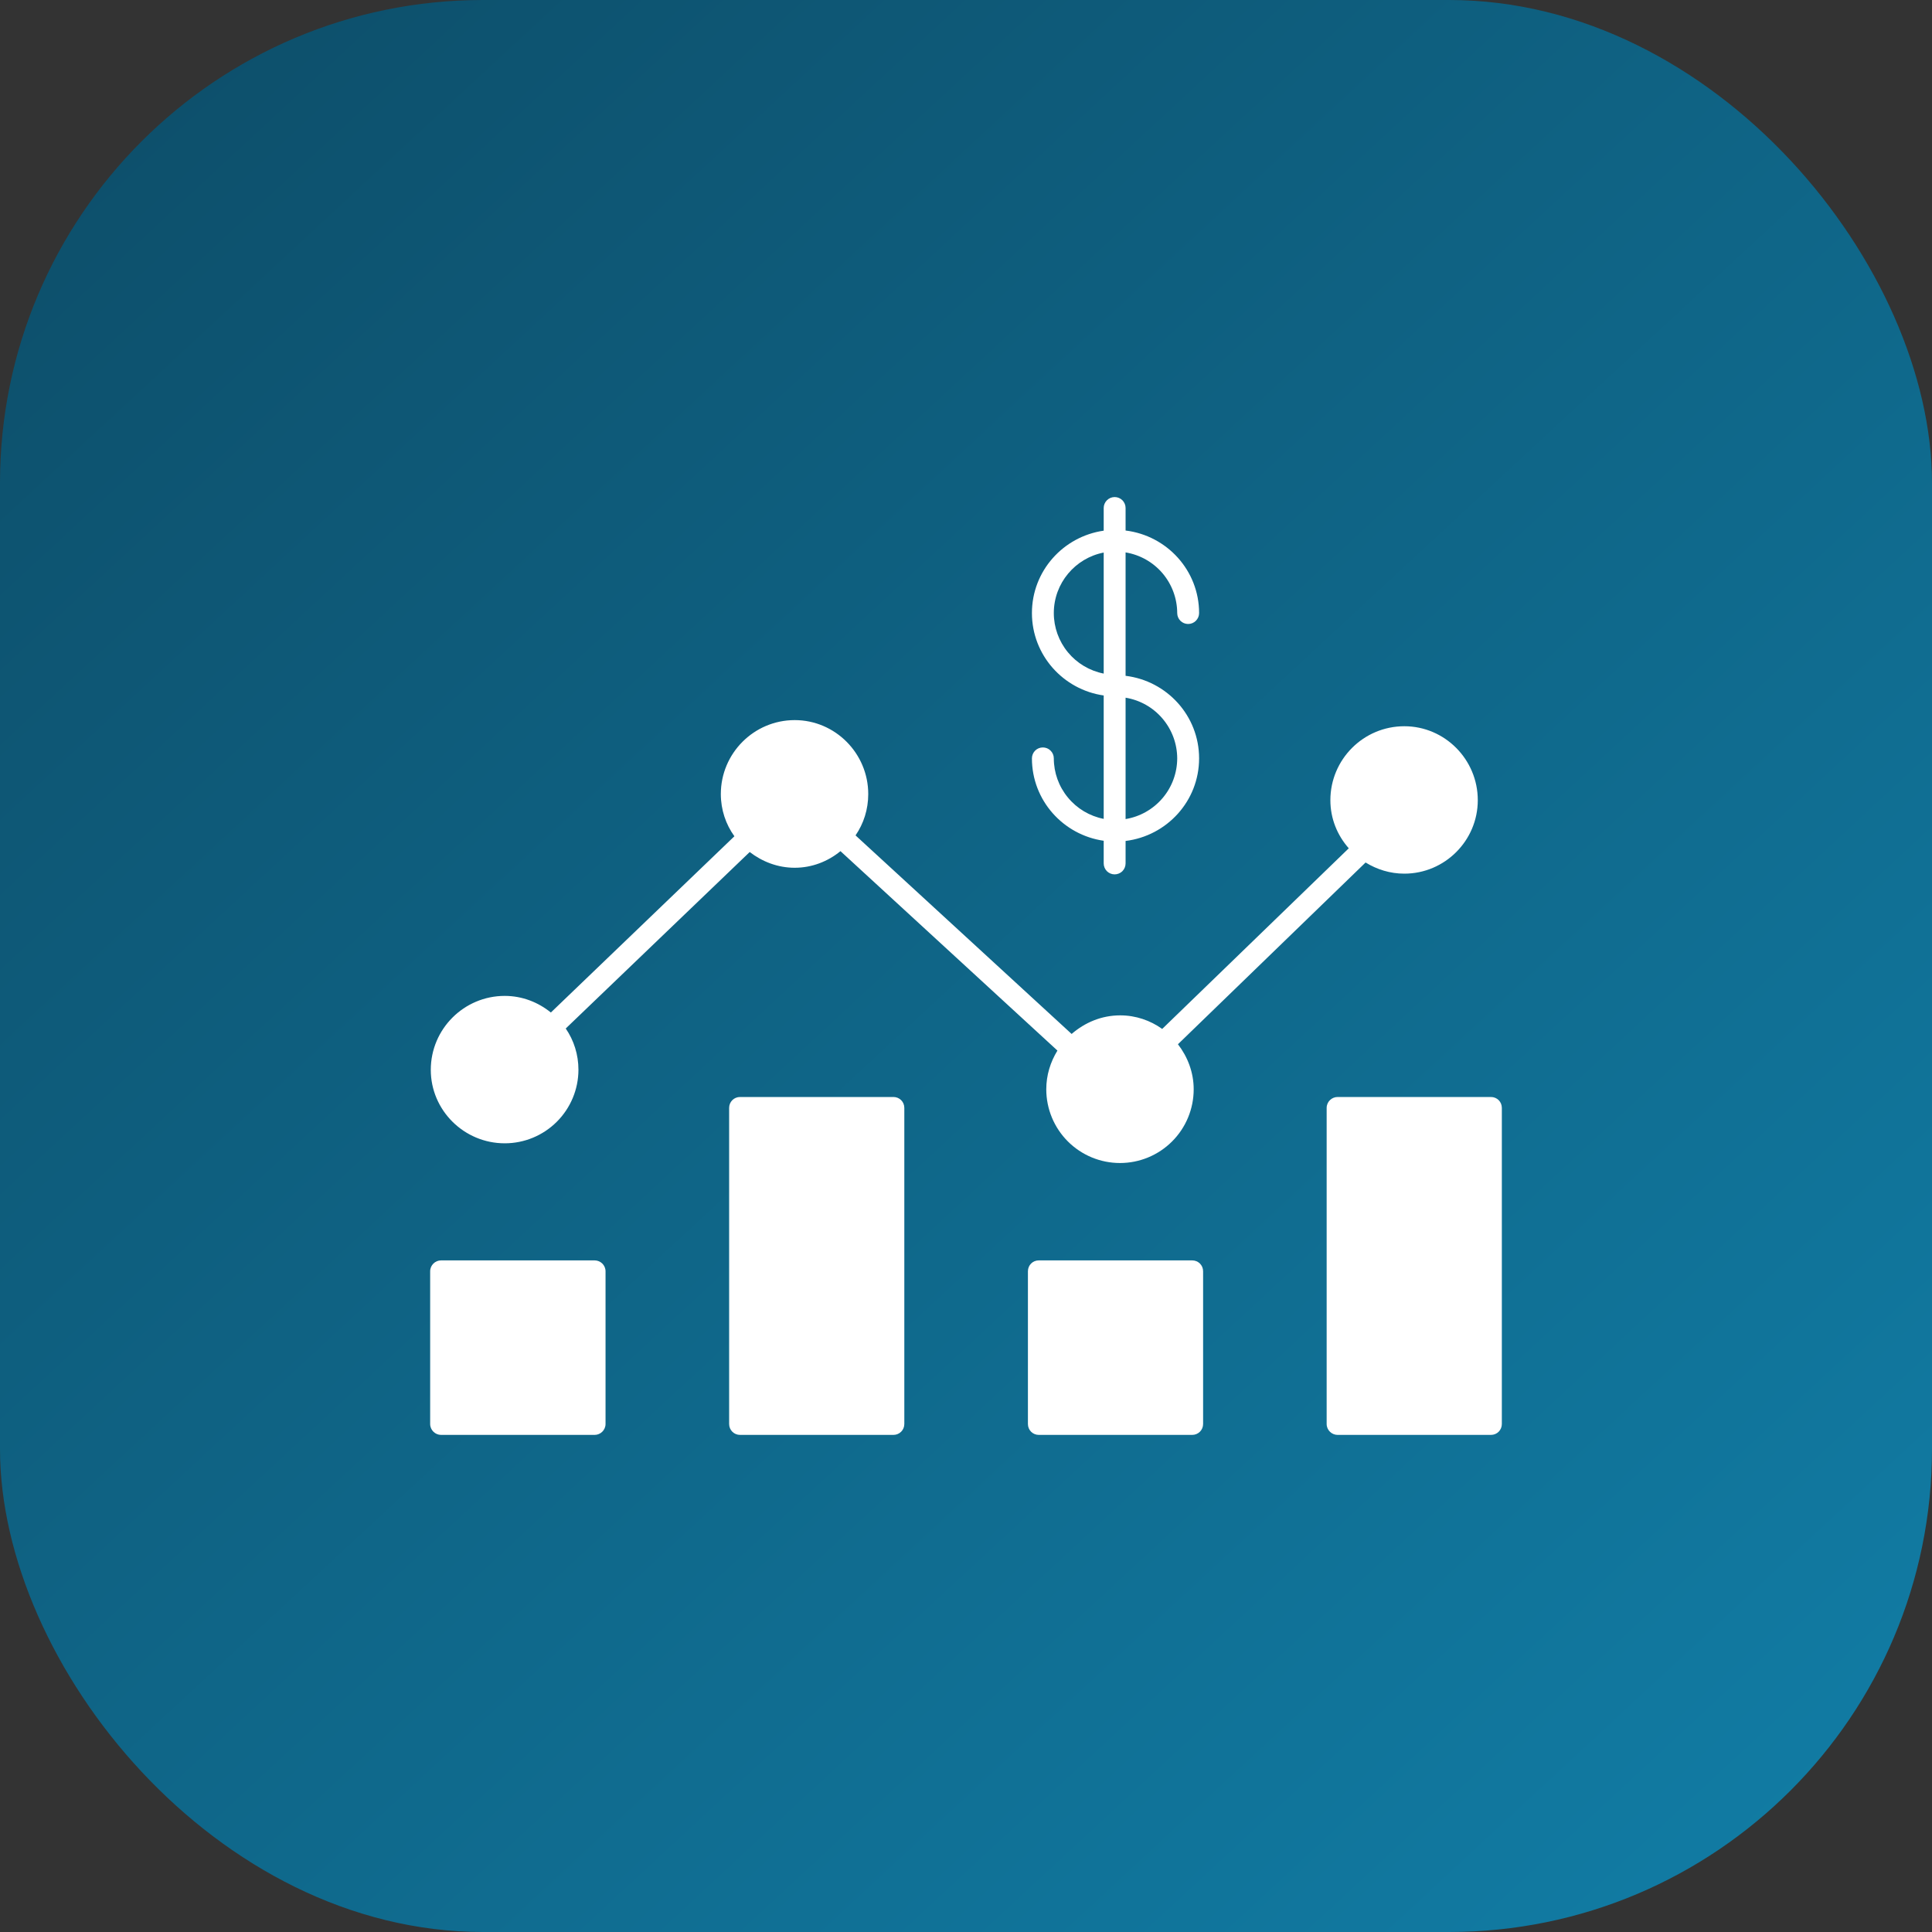
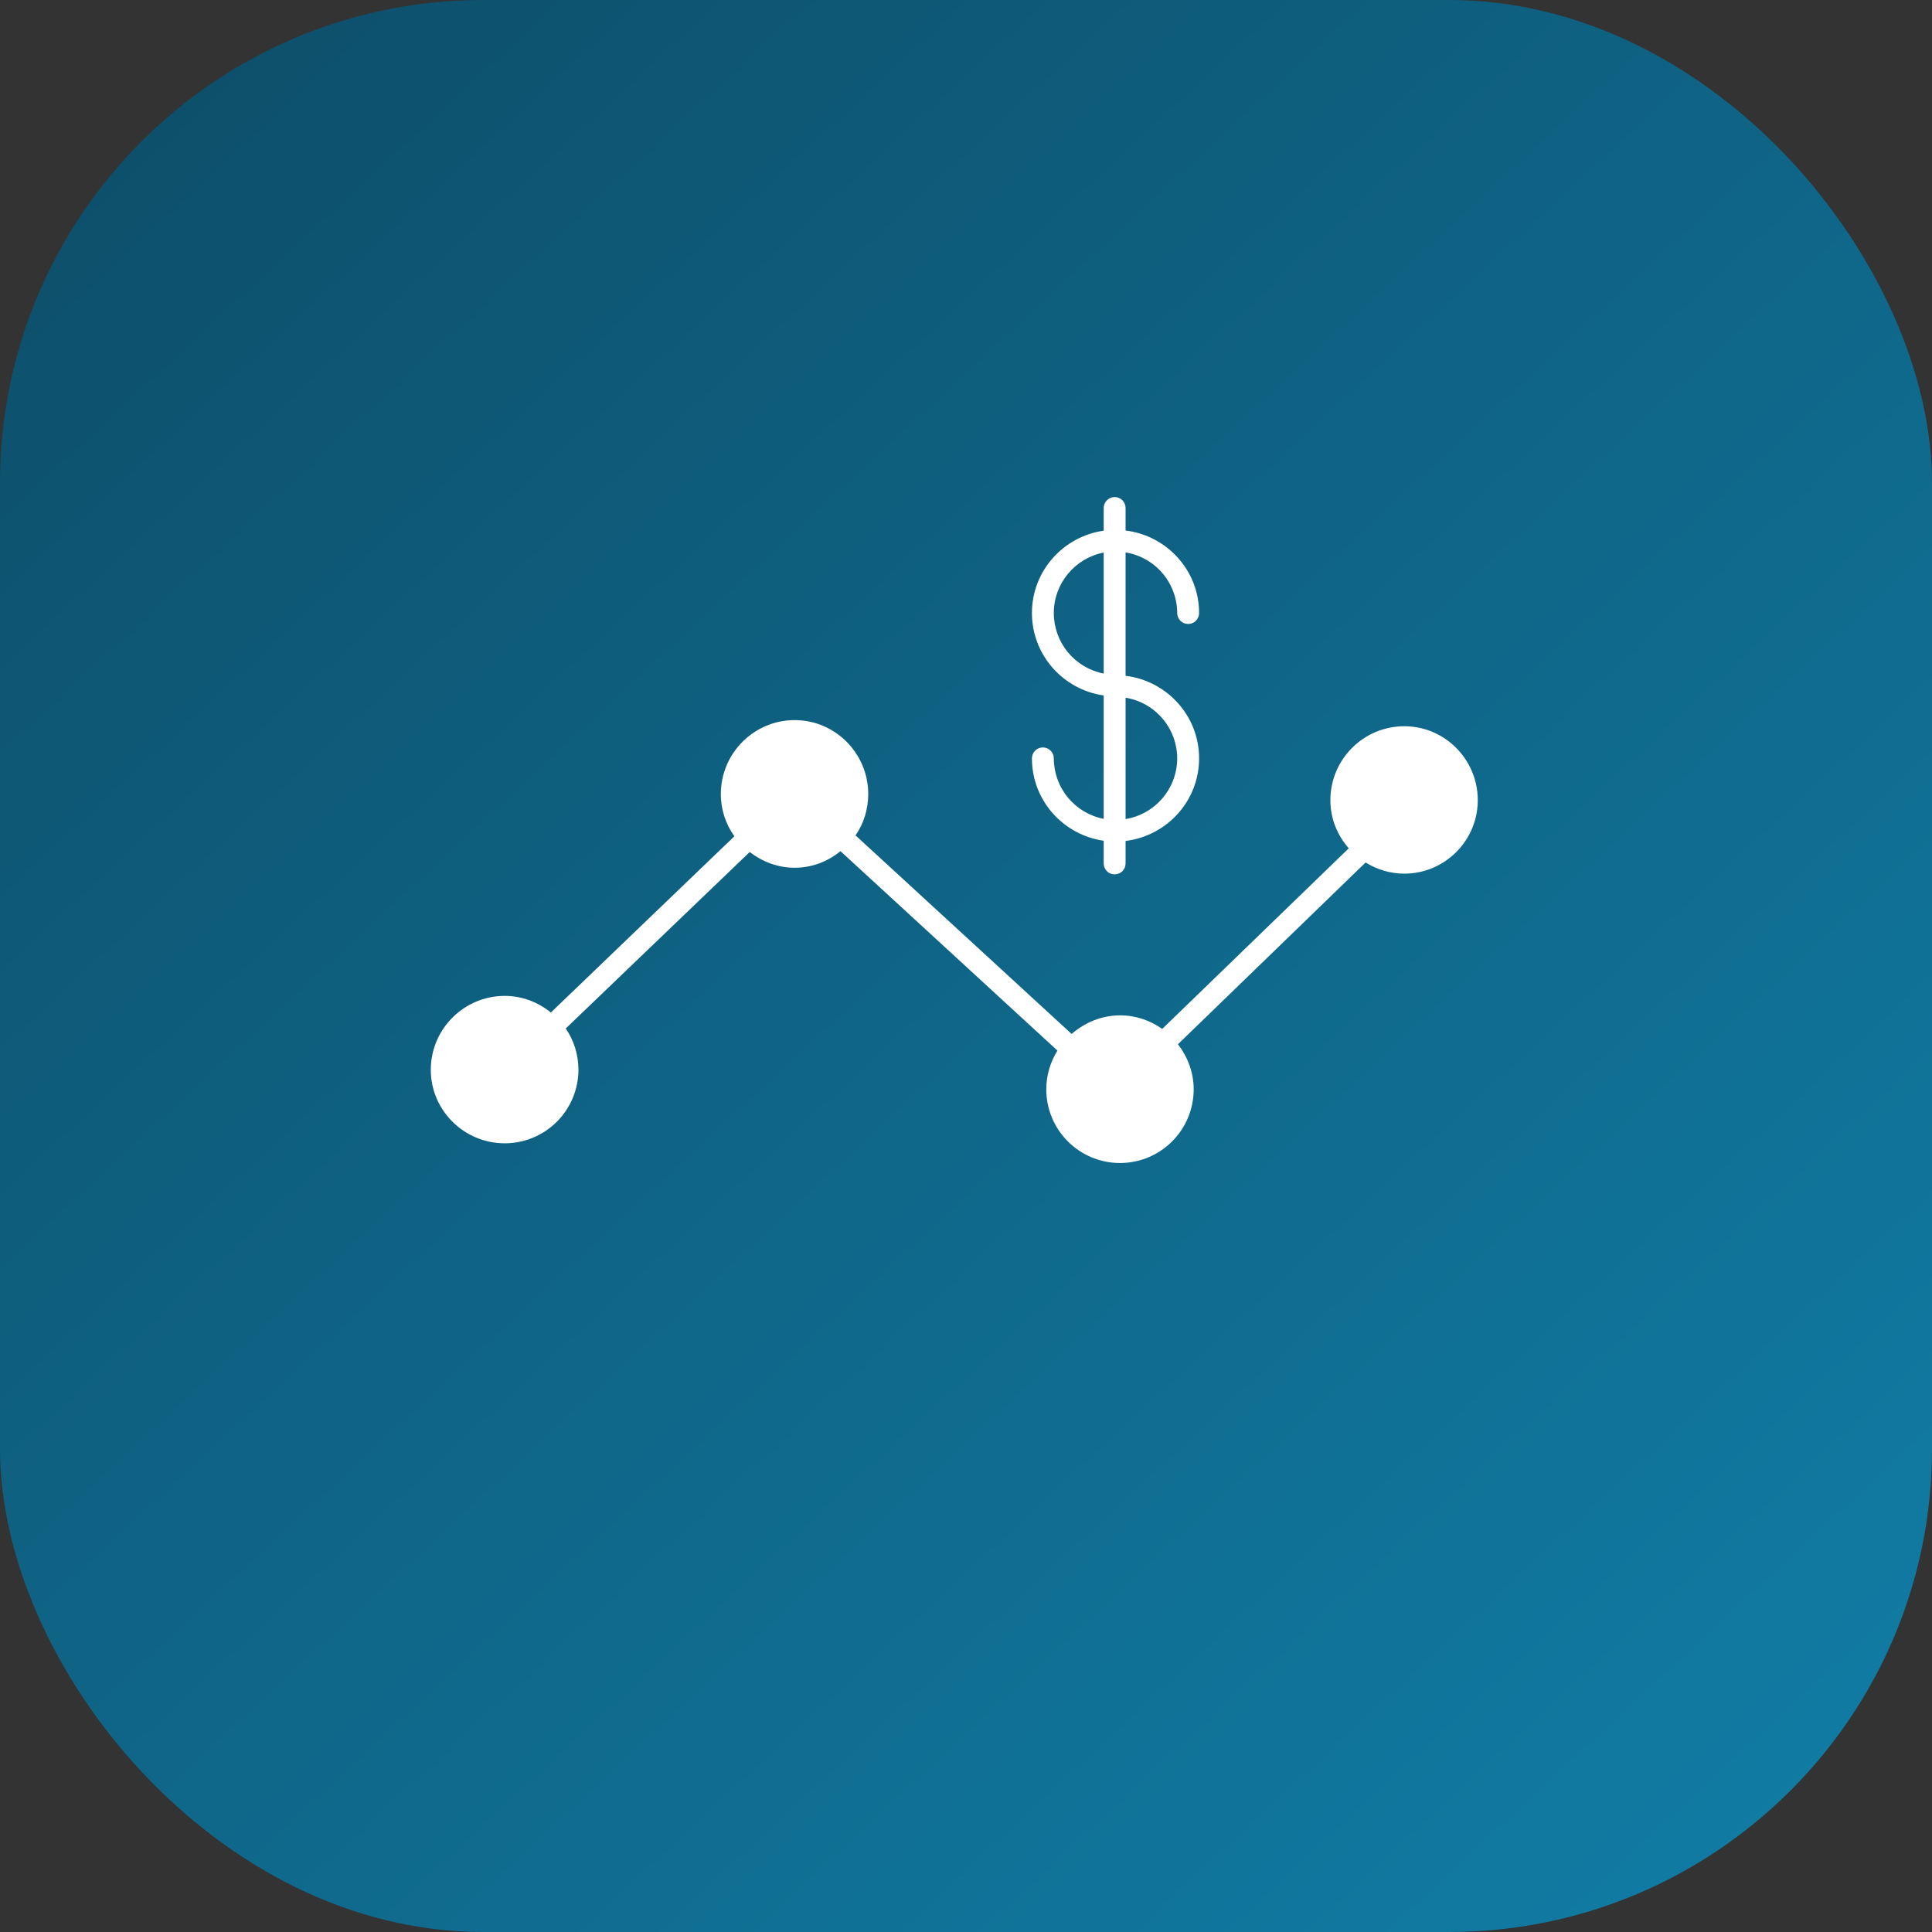
<svg xmlns="http://www.w3.org/2000/svg" width="40" height="40" viewBox="0 0 40 40" fill="none">
  <rect x="0" y="0" width="40" height="40" fill="#333333" stroke="none" />
  <rect width="40" height="40" rx="10" fill="url(#paint0_linear_7398_1879)" />
-   <path d="M12.311 26.095H9.132C9.01 26.095 8.906 26.194 8.906 26.321V29.482C8.906 29.608 9.01 29.708 9.132 29.708H12.311C12.433 29.708 12.537 29.608 12.537 29.482V26.321C12.537 26.194 12.433 26.095 12.311 26.095ZM18.497 22.712H15.322C15.196 22.712 15.096 22.811 15.096 22.938V29.482C15.096 29.608 15.196 29.708 15.322 29.708H18.497C18.623 29.708 18.723 29.608 18.723 29.482V22.938C18.723 22.811 18.623 22.712 18.497 22.712ZM30.868 22.712H27.694C27.571 22.712 27.467 22.811 27.467 22.938V29.482C27.467 29.608 27.571 29.708 27.694 29.708H30.868C30.995 29.708 31.094 29.608 31.094 29.482V22.938C31.094 22.811 30.995 22.712 30.868 22.712ZM24.682 26.095H21.508C21.381 26.095 21.282 26.194 21.282 26.321V29.482C21.282 29.608 21.381 29.708 21.508 29.708H24.682C24.809 29.708 24.909 29.608 24.909 29.482V26.321C24.909 26.194 24.809 26.095 24.682 26.095Z" fill="white" />
  <path d="M10.45 23.671C10.854 23.671 11.241 23.511 11.527 23.226C11.813 22.941 11.975 22.554 11.976 22.15C11.976 21.833 11.881 21.539 11.713 21.294L15.522 17.64C15.78 17.839 16.101 17.966 16.454 17.966C16.812 17.966 17.143 17.834 17.401 17.622L21.893 21.751C21.748 21.987 21.662 22.259 21.662 22.553C21.662 22.958 21.823 23.346 22.109 23.632C22.395 23.918 22.783 24.079 23.188 24.079C23.593 24.079 23.981 23.918 24.267 23.632C24.553 23.346 24.714 22.958 24.714 22.553C24.714 22.2 24.587 21.878 24.388 21.62L28.273 17.857C28.509 18.002 28.781 18.088 29.075 18.088C29.913 18.088 30.596 17.404 30.596 16.567C30.596 15.724 29.913 15.036 29.075 15.036C28.228 15.036 27.544 15.724 27.544 16.567C27.544 16.951 27.689 17.296 27.925 17.563L24.062 21.303C23.817 21.127 23.514 21.022 23.193 21.022C22.803 21.022 22.459 21.172 22.187 21.407L17.713 17.296C17.881 17.051 17.976 16.757 17.976 16.44C17.976 15.598 17.292 14.909 16.454 14.909C15.608 14.909 14.924 15.598 14.924 16.44C14.924 16.766 15.028 17.069 15.205 17.314L11.405 20.963C11.143 20.751 10.812 20.619 10.45 20.619C9.608 20.619 8.919 21.303 8.919 22.15C8.919 22.988 9.608 23.671 10.45 23.671Z" fill="white" />
  <path d="M21.818 15.701C21.818 15.641 21.794 15.583 21.751 15.541C21.709 15.498 21.651 15.475 21.591 15.475C21.531 15.475 21.474 15.498 21.431 15.541C21.389 15.583 21.365 15.641 21.365 15.701C21.365 16.572 22.013 17.287 22.851 17.407V17.876C22.851 17.936 22.875 17.994 22.917 18.037C22.96 18.079 23.017 18.103 23.077 18.103C23.137 18.103 23.195 18.079 23.238 18.037C23.28 17.994 23.304 17.936 23.304 17.876V17.411C24.159 17.306 24.826 16.584 24.826 15.701C24.826 14.818 24.159 14.096 23.304 13.992V11.437C23.602 11.486 23.873 11.639 24.069 11.869C24.264 12.099 24.372 12.391 24.373 12.693C24.373 12.753 24.397 12.81 24.439 12.853C24.482 12.895 24.539 12.919 24.599 12.919C24.659 12.919 24.717 12.895 24.759 12.853C24.802 12.81 24.826 12.753 24.826 12.693C24.826 11.81 24.159 11.088 23.304 10.984V10.517C23.304 10.457 23.28 10.4 23.238 10.357C23.195 10.315 23.138 10.291 23.078 10.291C23.018 10.291 22.96 10.315 22.918 10.357C22.875 10.4 22.851 10.457 22.851 10.517V10.987C22.013 11.107 21.365 11.822 21.365 12.692C21.365 13.563 22.013 14.279 22.851 14.399V16.954C22.56 16.897 22.298 16.741 22.11 16.512C21.921 16.284 21.818 15.997 21.818 15.701ZM23.304 14.445C23.602 14.494 23.873 14.647 24.068 14.877C24.264 15.107 24.372 15.399 24.373 15.701C24.372 16.003 24.265 16.295 24.069 16.525C23.873 16.755 23.602 16.909 23.304 16.958L23.304 14.445ZM21.818 12.693C21.818 12.072 22.263 11.554 22.851 11.44V13.946C22.56 13.889 22.298 13.733 22.11 13.505C21.921 13.276 21.818 12.989 21.818 12.693Z" fill="white" />
  <defs>
    <linearGradient id="paint0_linear_7398_1879" x1="4.348" y1="1.304" x2="37.609" y2="37.174" gradientUnits="userSpaceOnUse">
      <stop stop-color="#0D506C" />
      <stop offset="1" stop-color="#117BA3" />
    </linearGradient>
  </defs>
</svg>